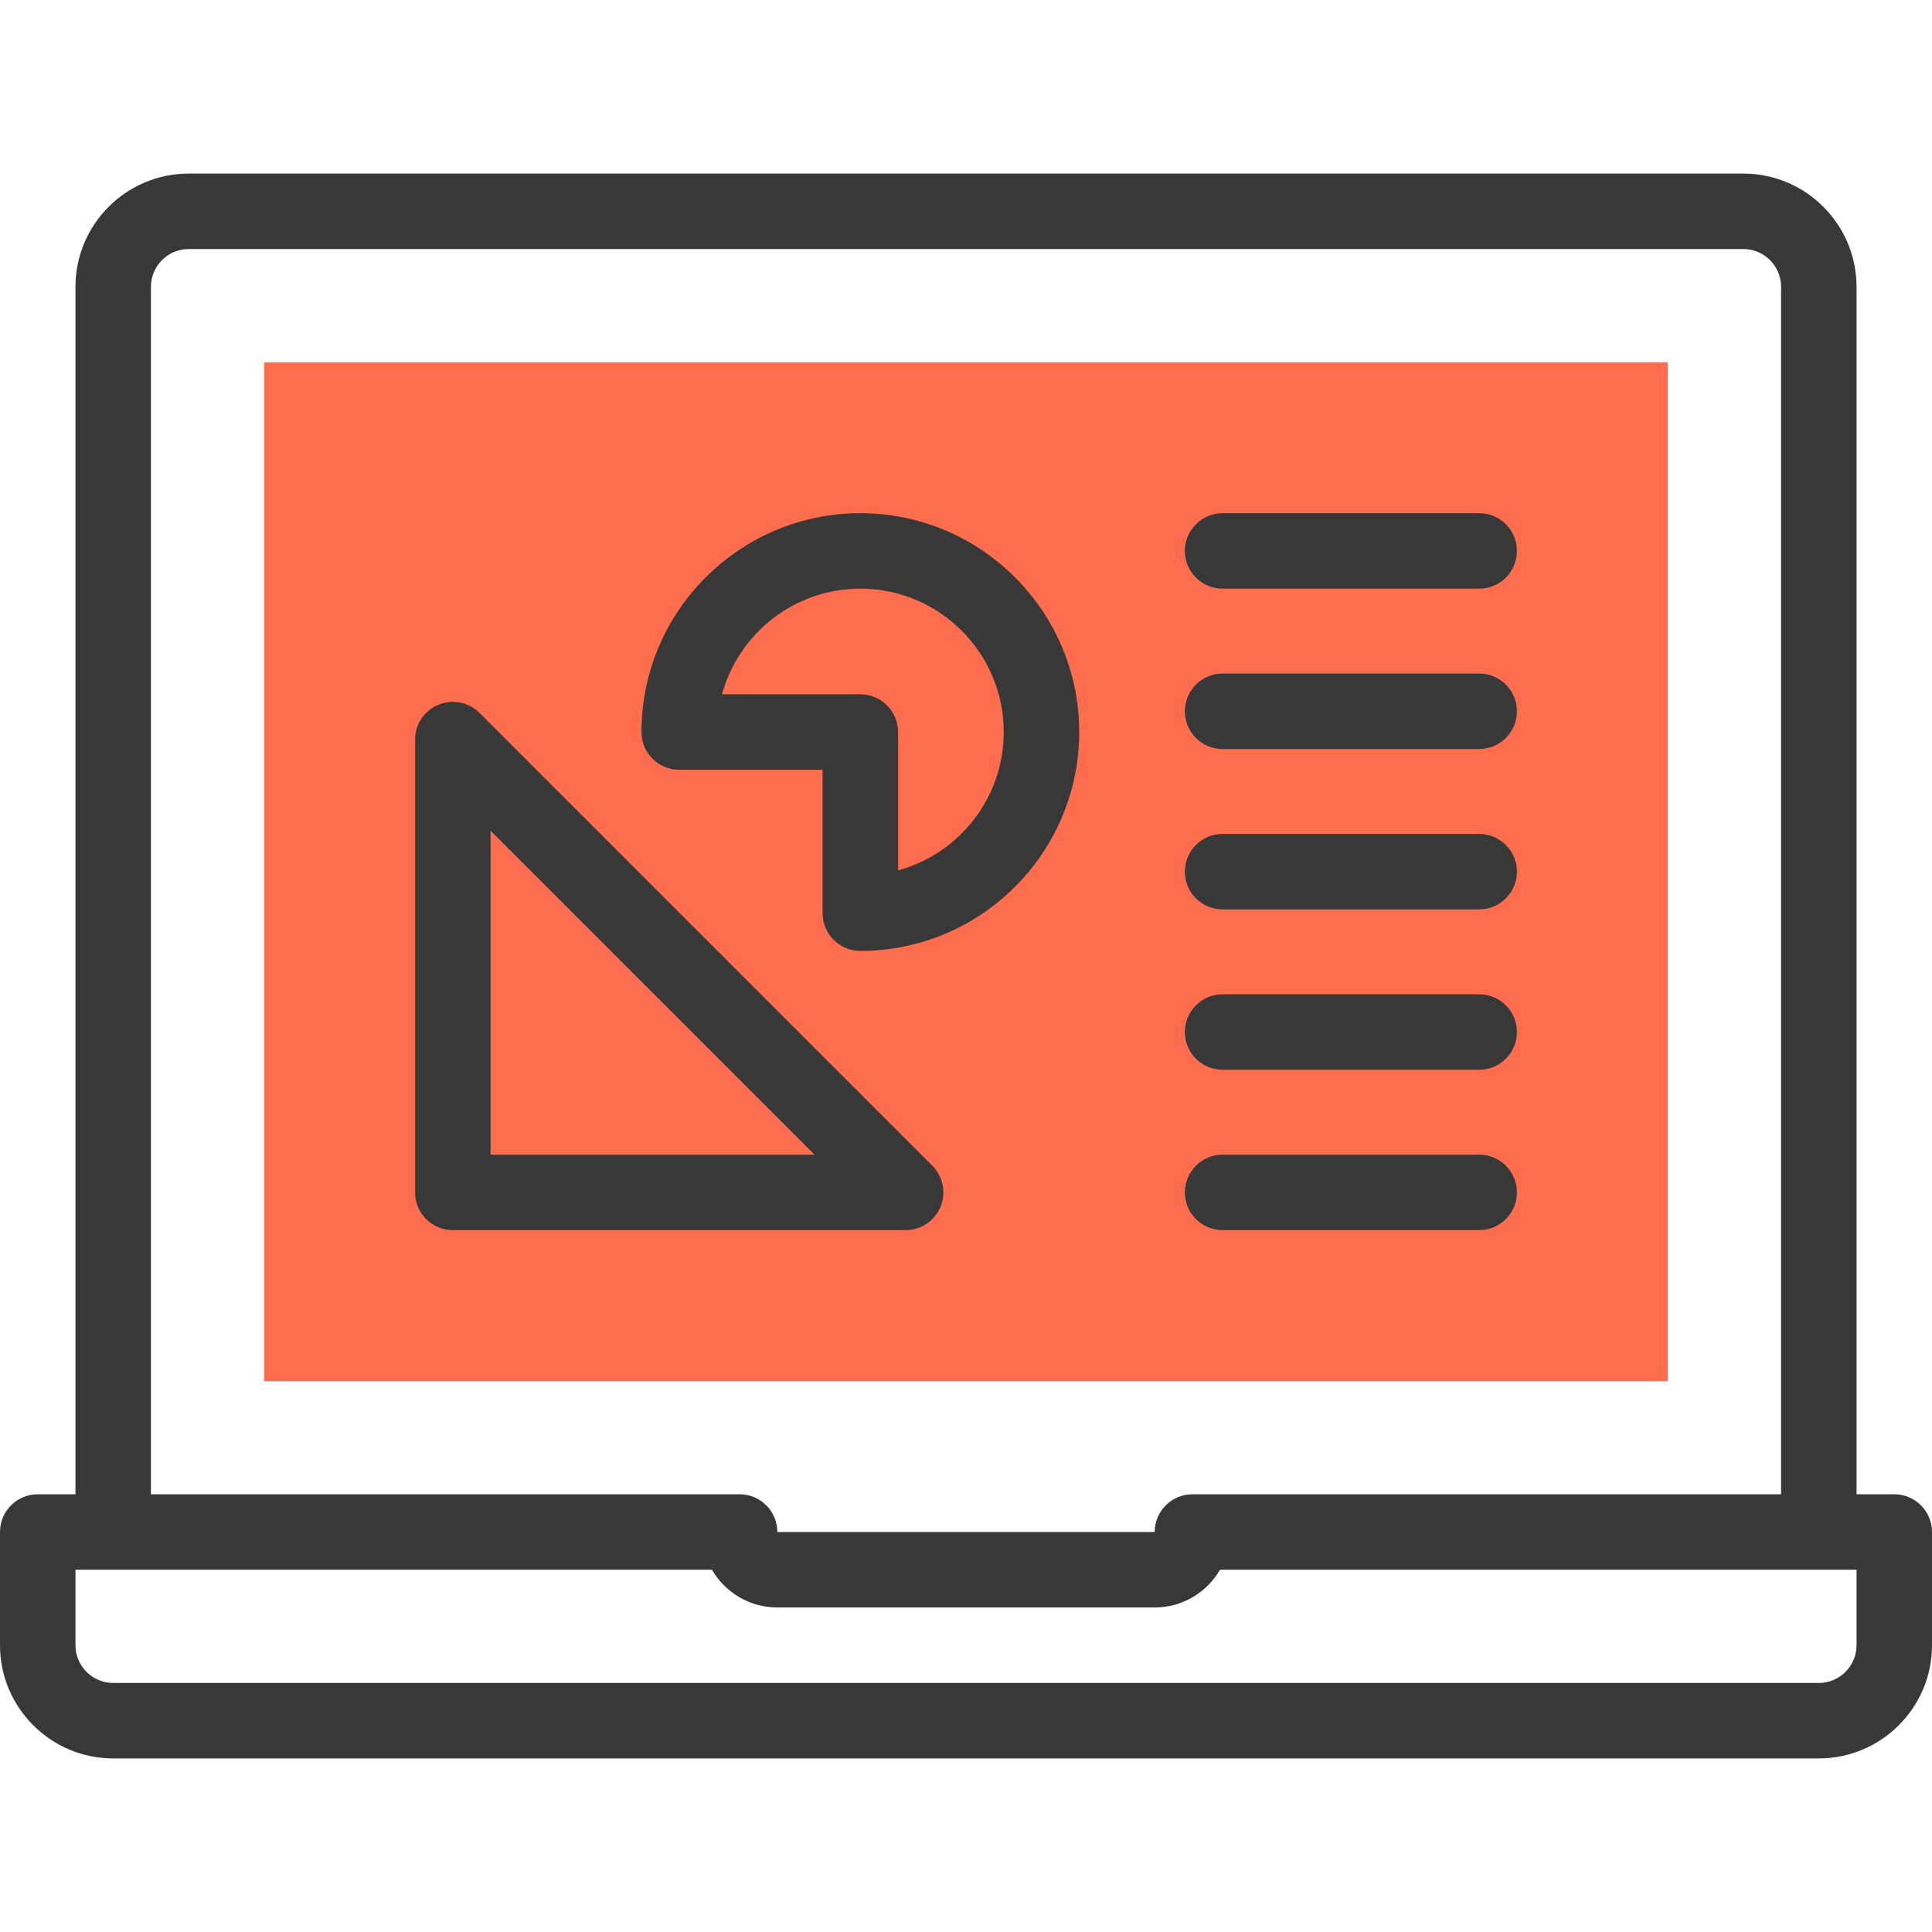
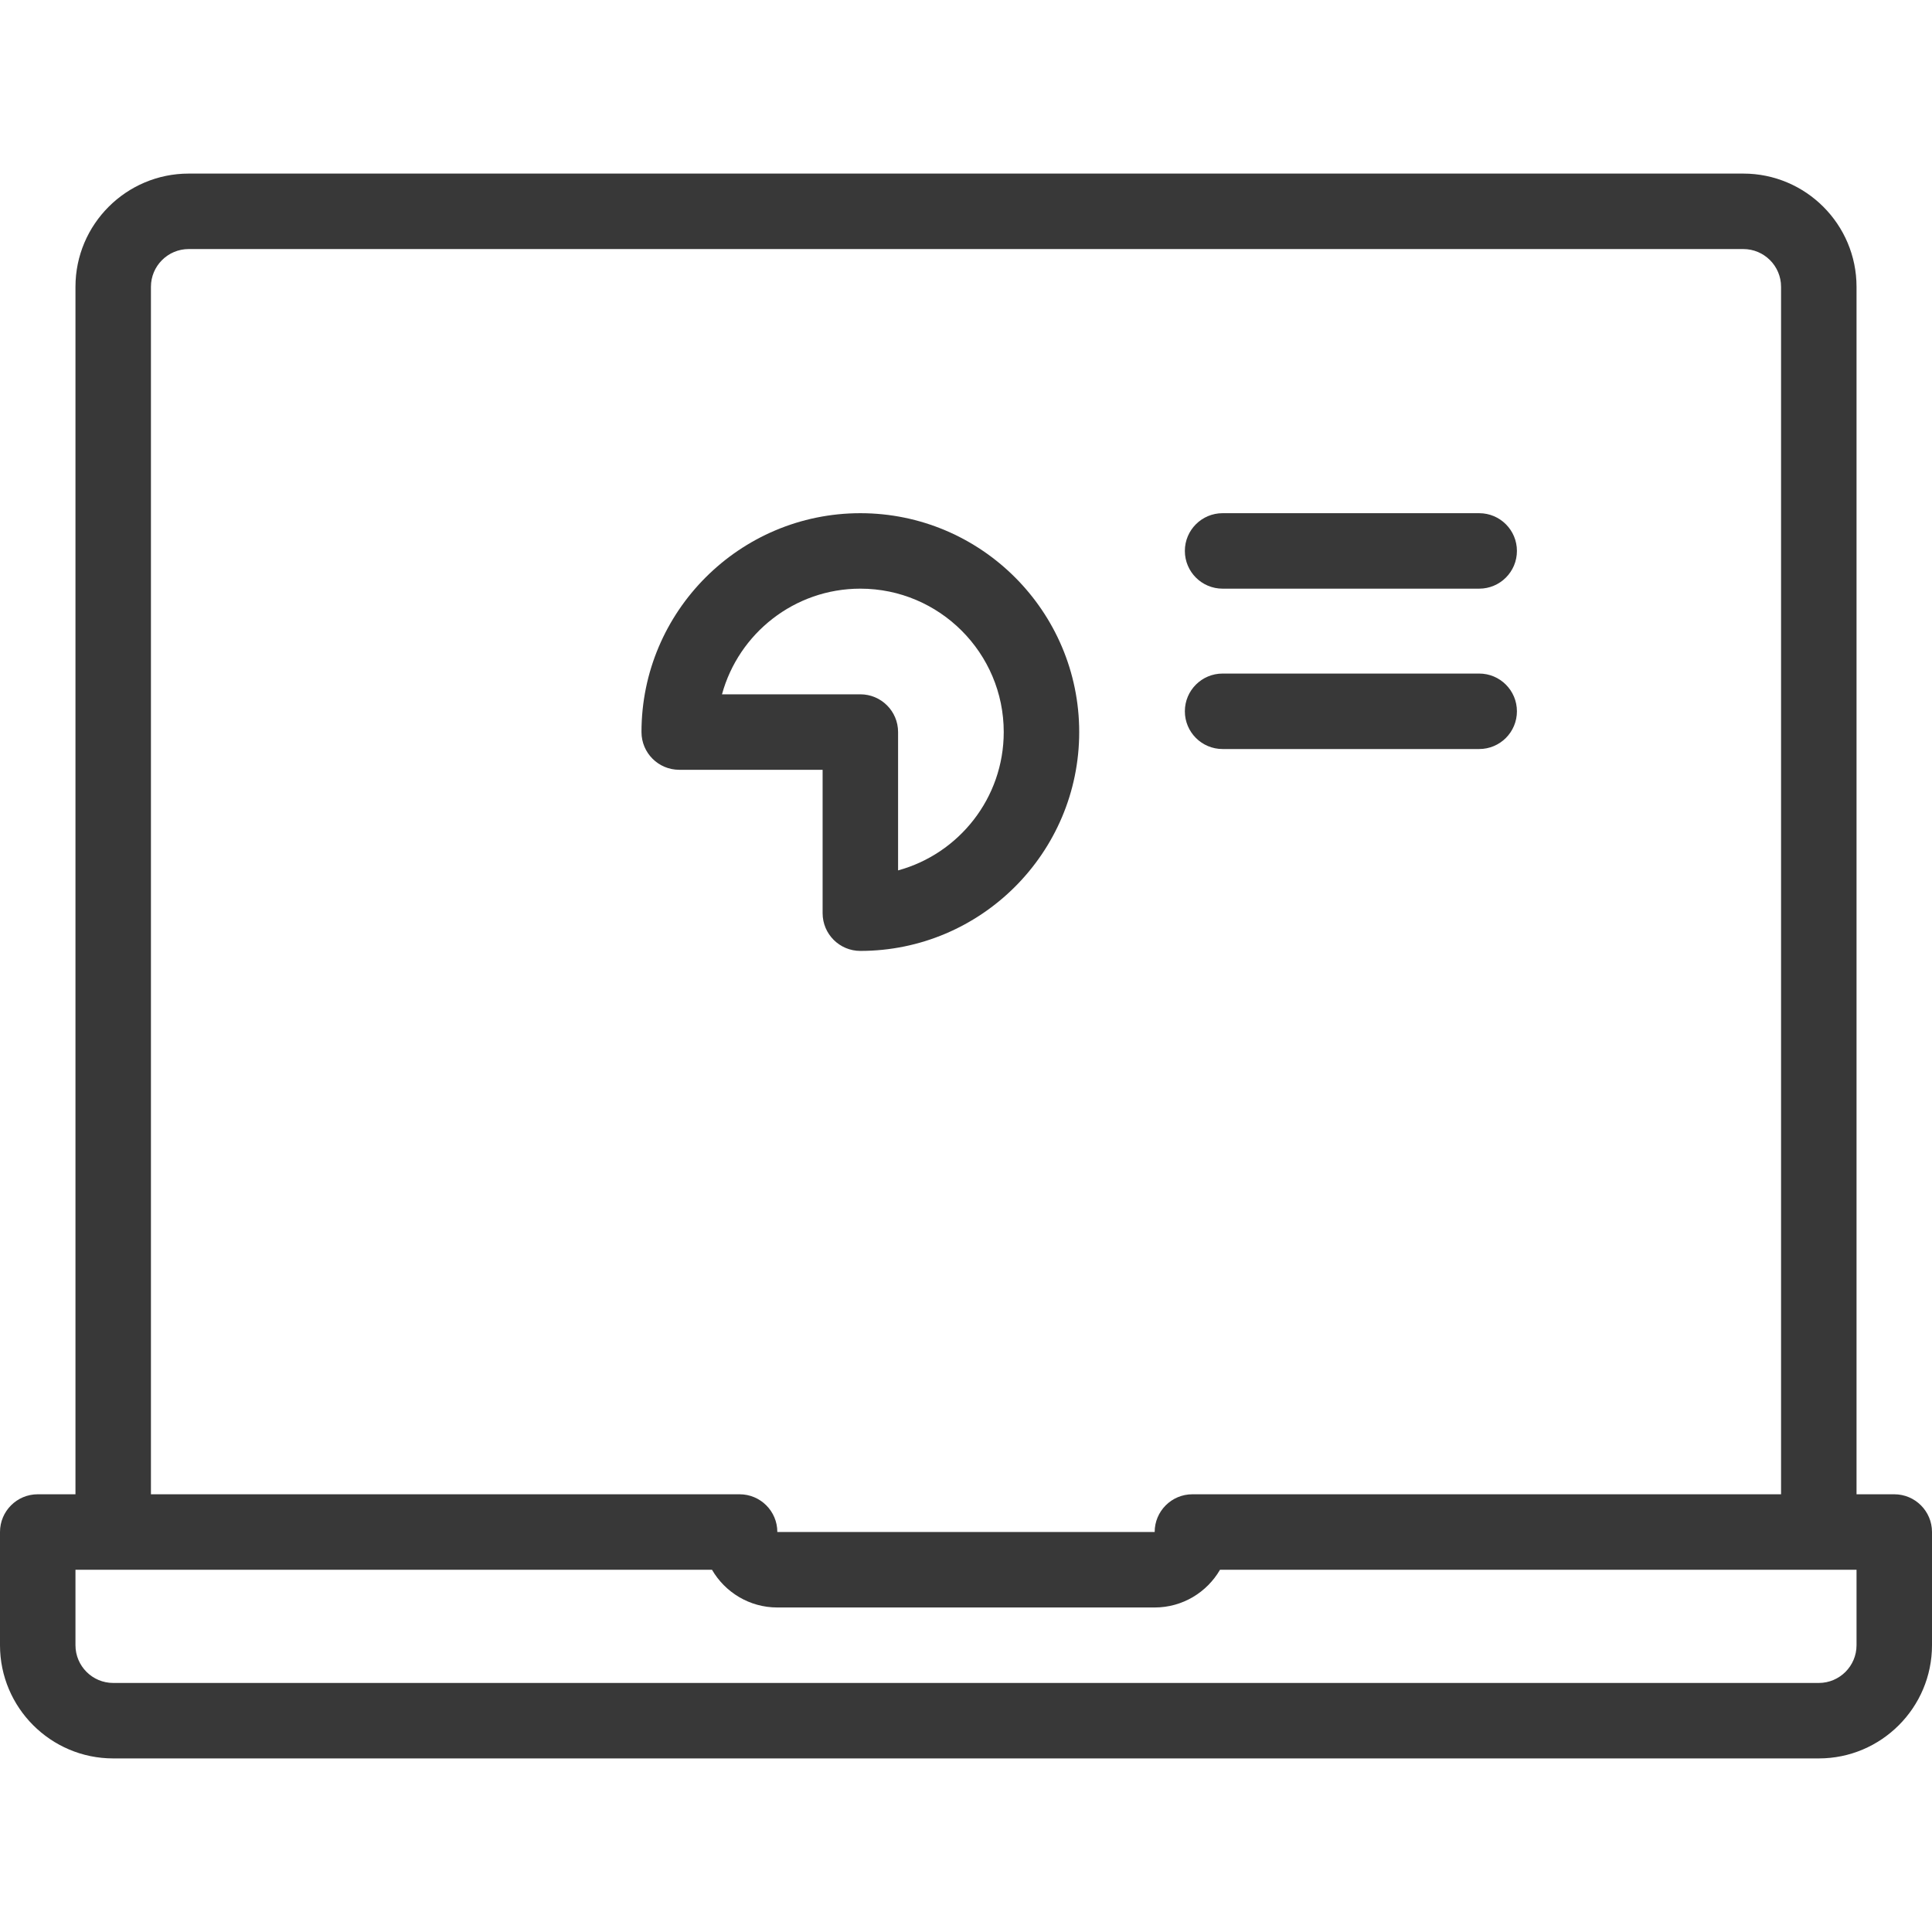
<svg xmlns="http://www.w3.org/2000/svg" width="512" height="512" viewBox="0 0 512 512" fill="none">
-   <path fill-rule="evenodd" clip-rule="evenodd" d="M70 96.002H442V365.999H70V96.002Z" fill="#FF6D4F" />
  <path d="M502 396H492V76.002C492 59.46 478.542 46.002 461.999 46.002H50C33.458 46.002 20 59.46 20 76.002V396H10C4.477 396 0 400.477 0 406V436C0 452.542 13.458 466 30 466H482.001C498.543 466 512 452.542 512 436V406C512 400.477 507.522 396 502 396ZM40 76.002C40 70.488 44.486 66.002 50 66.002H461.999C467.514 66.002 472 70.488 472 76.002V396H315.999C310.477 396 306 400.477 306 406H206C206 400.477 201.523 396 196 396H40V76.002ZM492 436C492 441.514 487.515 446 482.001 446H30C24.486 446 20 441.514 20 436V416H188.685C192.148 421.974 198.613 426 206 426H306C313.388 426 319.853 421.974 323.315 416H492V436Z" fill="#383838" />
-   <path d="M249.24 319.826C250.788 316.089 249.932 311.787 247.073 308.927L127.073 188.927C124.213 186.068 119.911 185.21 116.175 186.76C112.438 188.308 110.002 191.954 110.002 195.999V315.999C110.002 321.522 114.479 325.999 120.002 325.999H240.002C244.045 325.999 247.692 323.563 249.24 319.826ZM130.001 305.999V220.141L215.859 305.999H130.001Z" fill="#383838" />
  <path d="M324 156.002H392C397.522 156.002 402 151.525 402 146.002C402 140.479 397.522 136.002 392 136.002H324C318.478 136.002 314 140.479 314 146.002C314 151.525 318.478 156.002 324 156.002Z" fill="#383838" />
  <path d="M324 198.5H392C397.522 198.5 402 194.023 402 188.5C402 182.977 397.522 178.5 392 178.5H324C318.478 178.5 314 182.977 314 188.5C314 194.023 318.478 198.5 324 198.5Z" fill="#383838" />
-   <path d="M324 241H392C397.522 241 402 236.523 402 231C402 225.477 397.522 221 392 221H324C318.478 221 314 225.477 314 231C314 236.523 318.478 241 324 241Z" fill="#383838" />
-   <path d="M324 283.5H392C397.522 283.5 402 279.023 402 273.5C402 267.977 397.522 263.5 392 263.5H324C318.478 263.5 314 267.977 314 273.5C314 279.023 318.478 283.5 324 283.5Z" fill="#383838" />
-   <path d="M324 325.998H392C397.522 325.998 402 321.521 402 315.998C402 310.475 397.522 305.998 392 305.998H324C318.478 305.998 314 310.475 314 315.998C314 321.521 318.478 325.998 324 325.998Z" fill="#383838" />
  <path d="M180.001 204.002H218.001V242.002C218.001 247.525 222.478 252.002 228.001 252.002C259.982 252.002 286.001 225.983 286.001 194.002C286.001 162.021 259.982 136.002 228.001 136.002C196.02 136.002 170.001 162.021 170.001 194.002C170.001 199.525 174.478 204.002 180.001 204.002V204.002ZM228.001 156.001C248.954 156.001 266.001 173.048 266.001 194.001C266.001 211.495 254.119 226.266 238.001 230.666V194.001C238.001 188.478 233.524 184.001 228.001 184.001H191.336C195.736 167.884 210.507 156.001 228.001 156.001V156.001Z" fill="#383838" />
</svg>